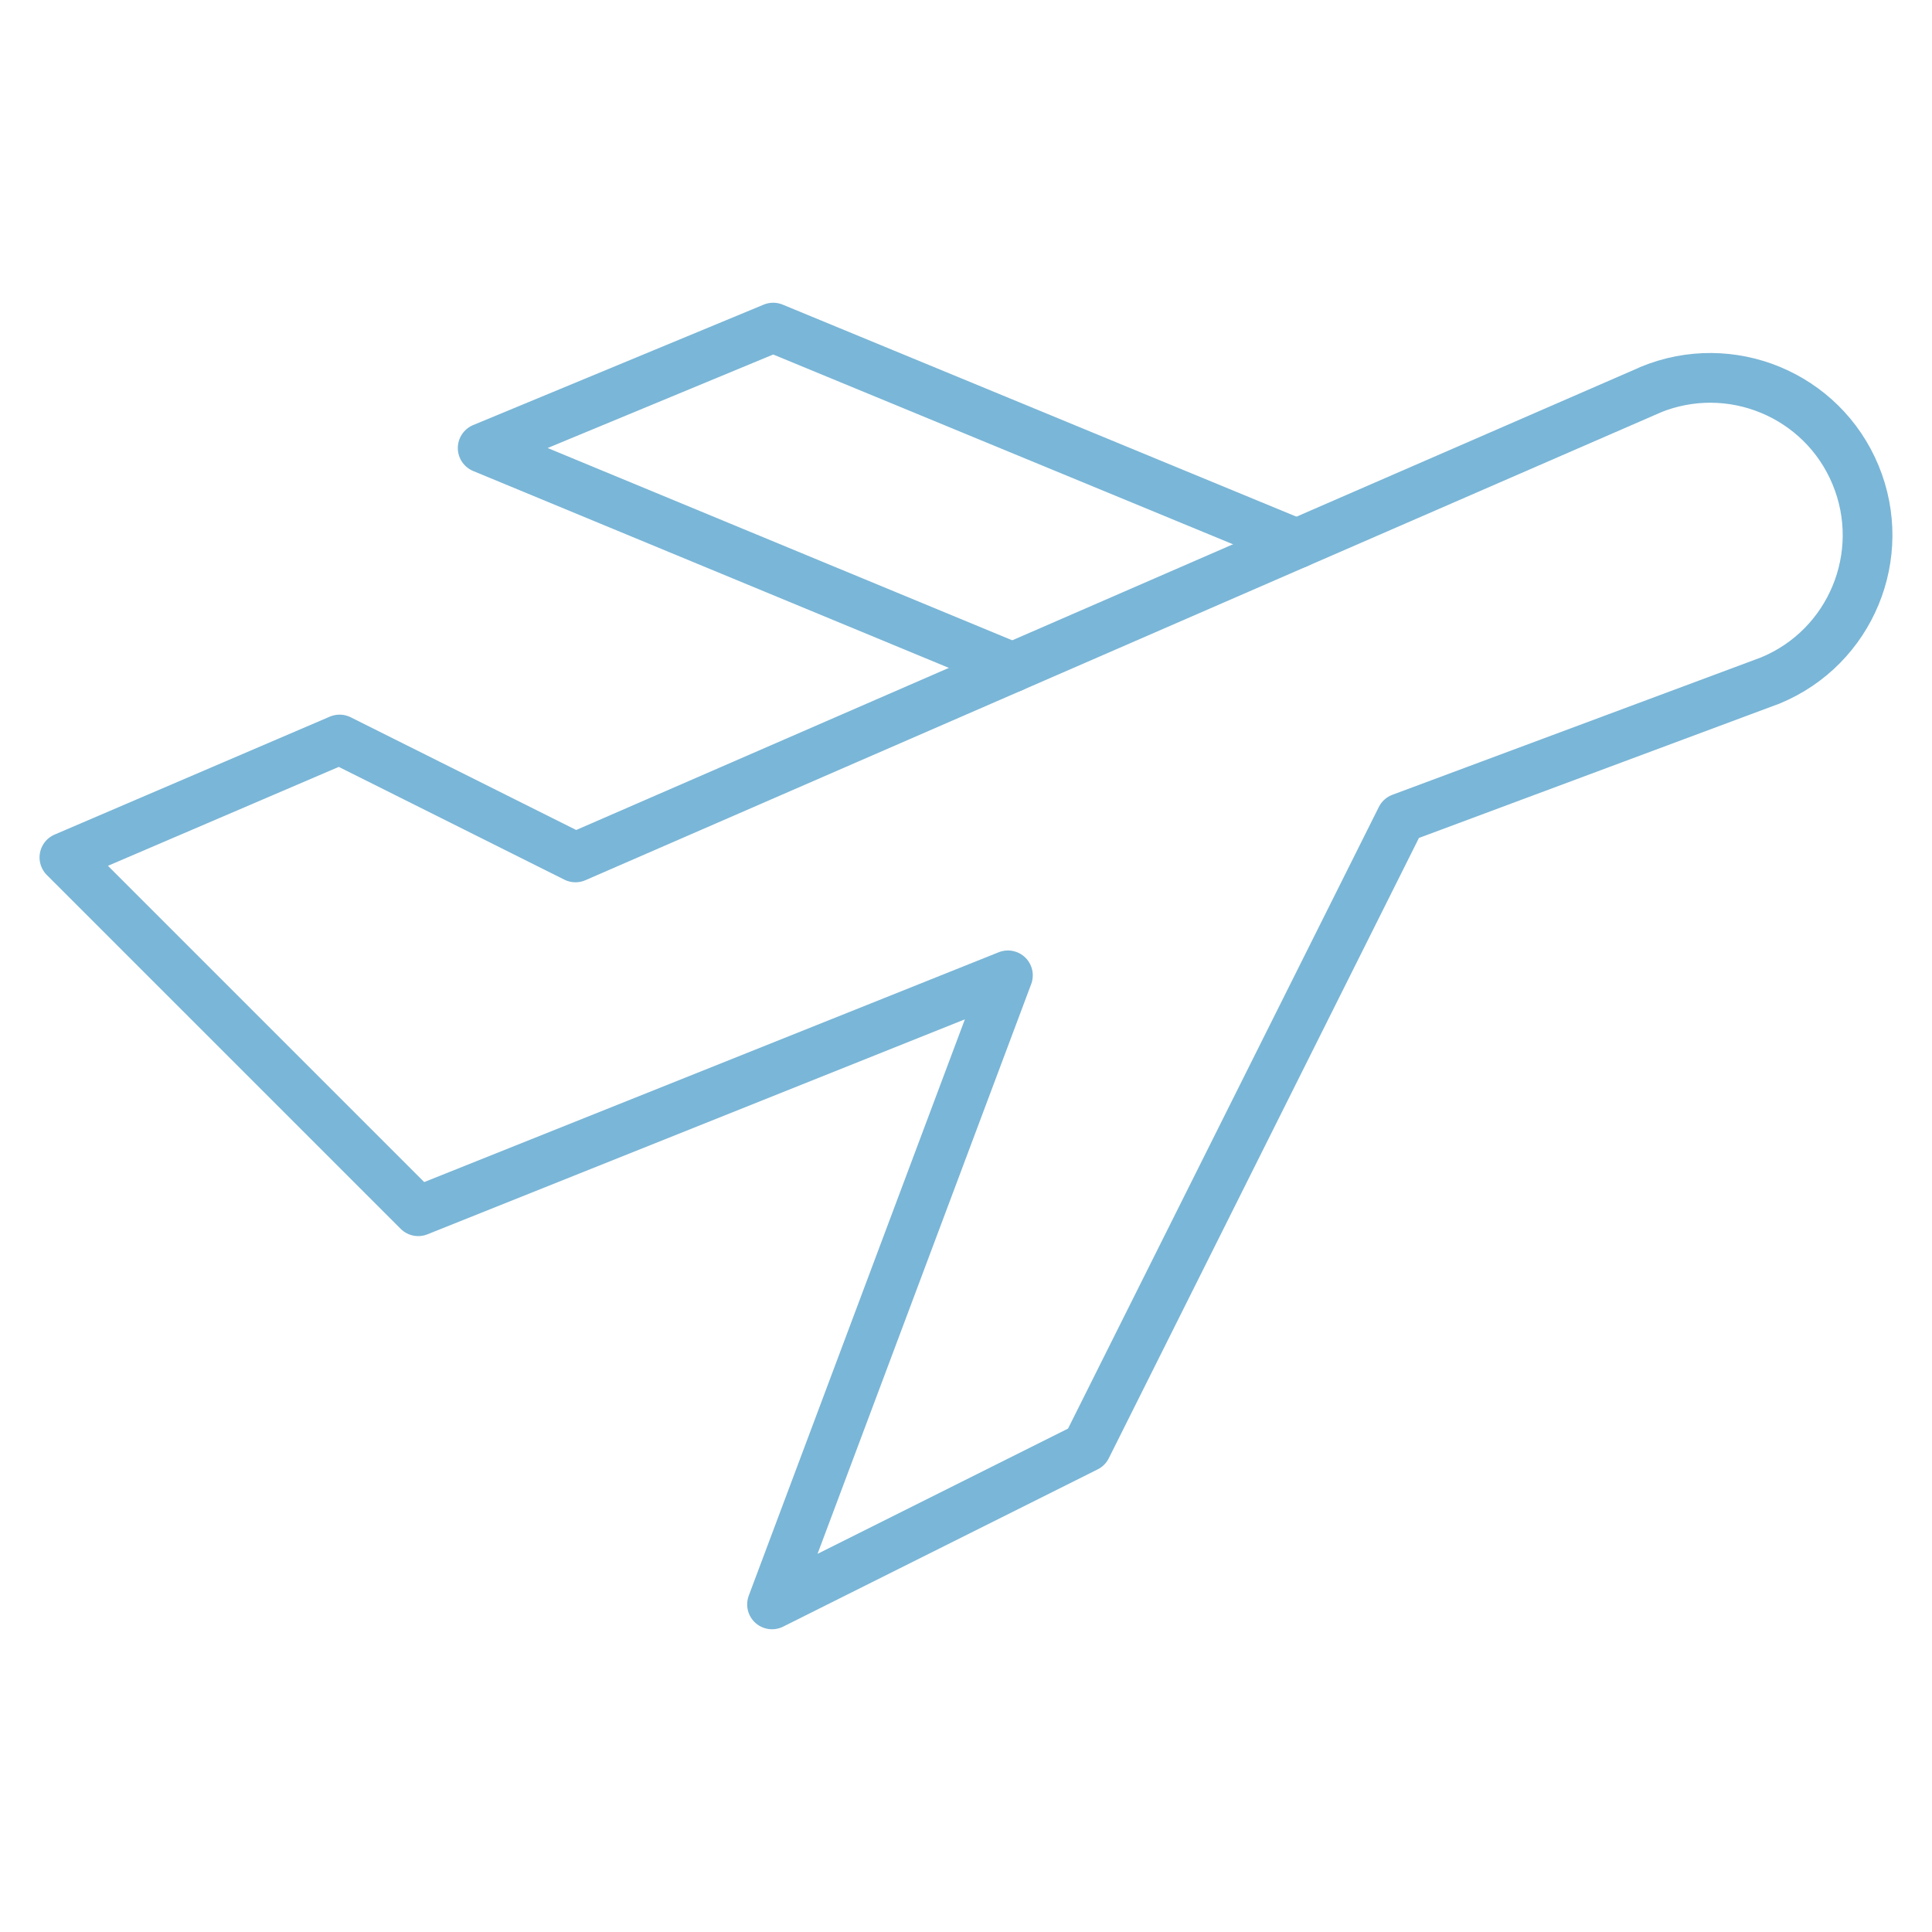
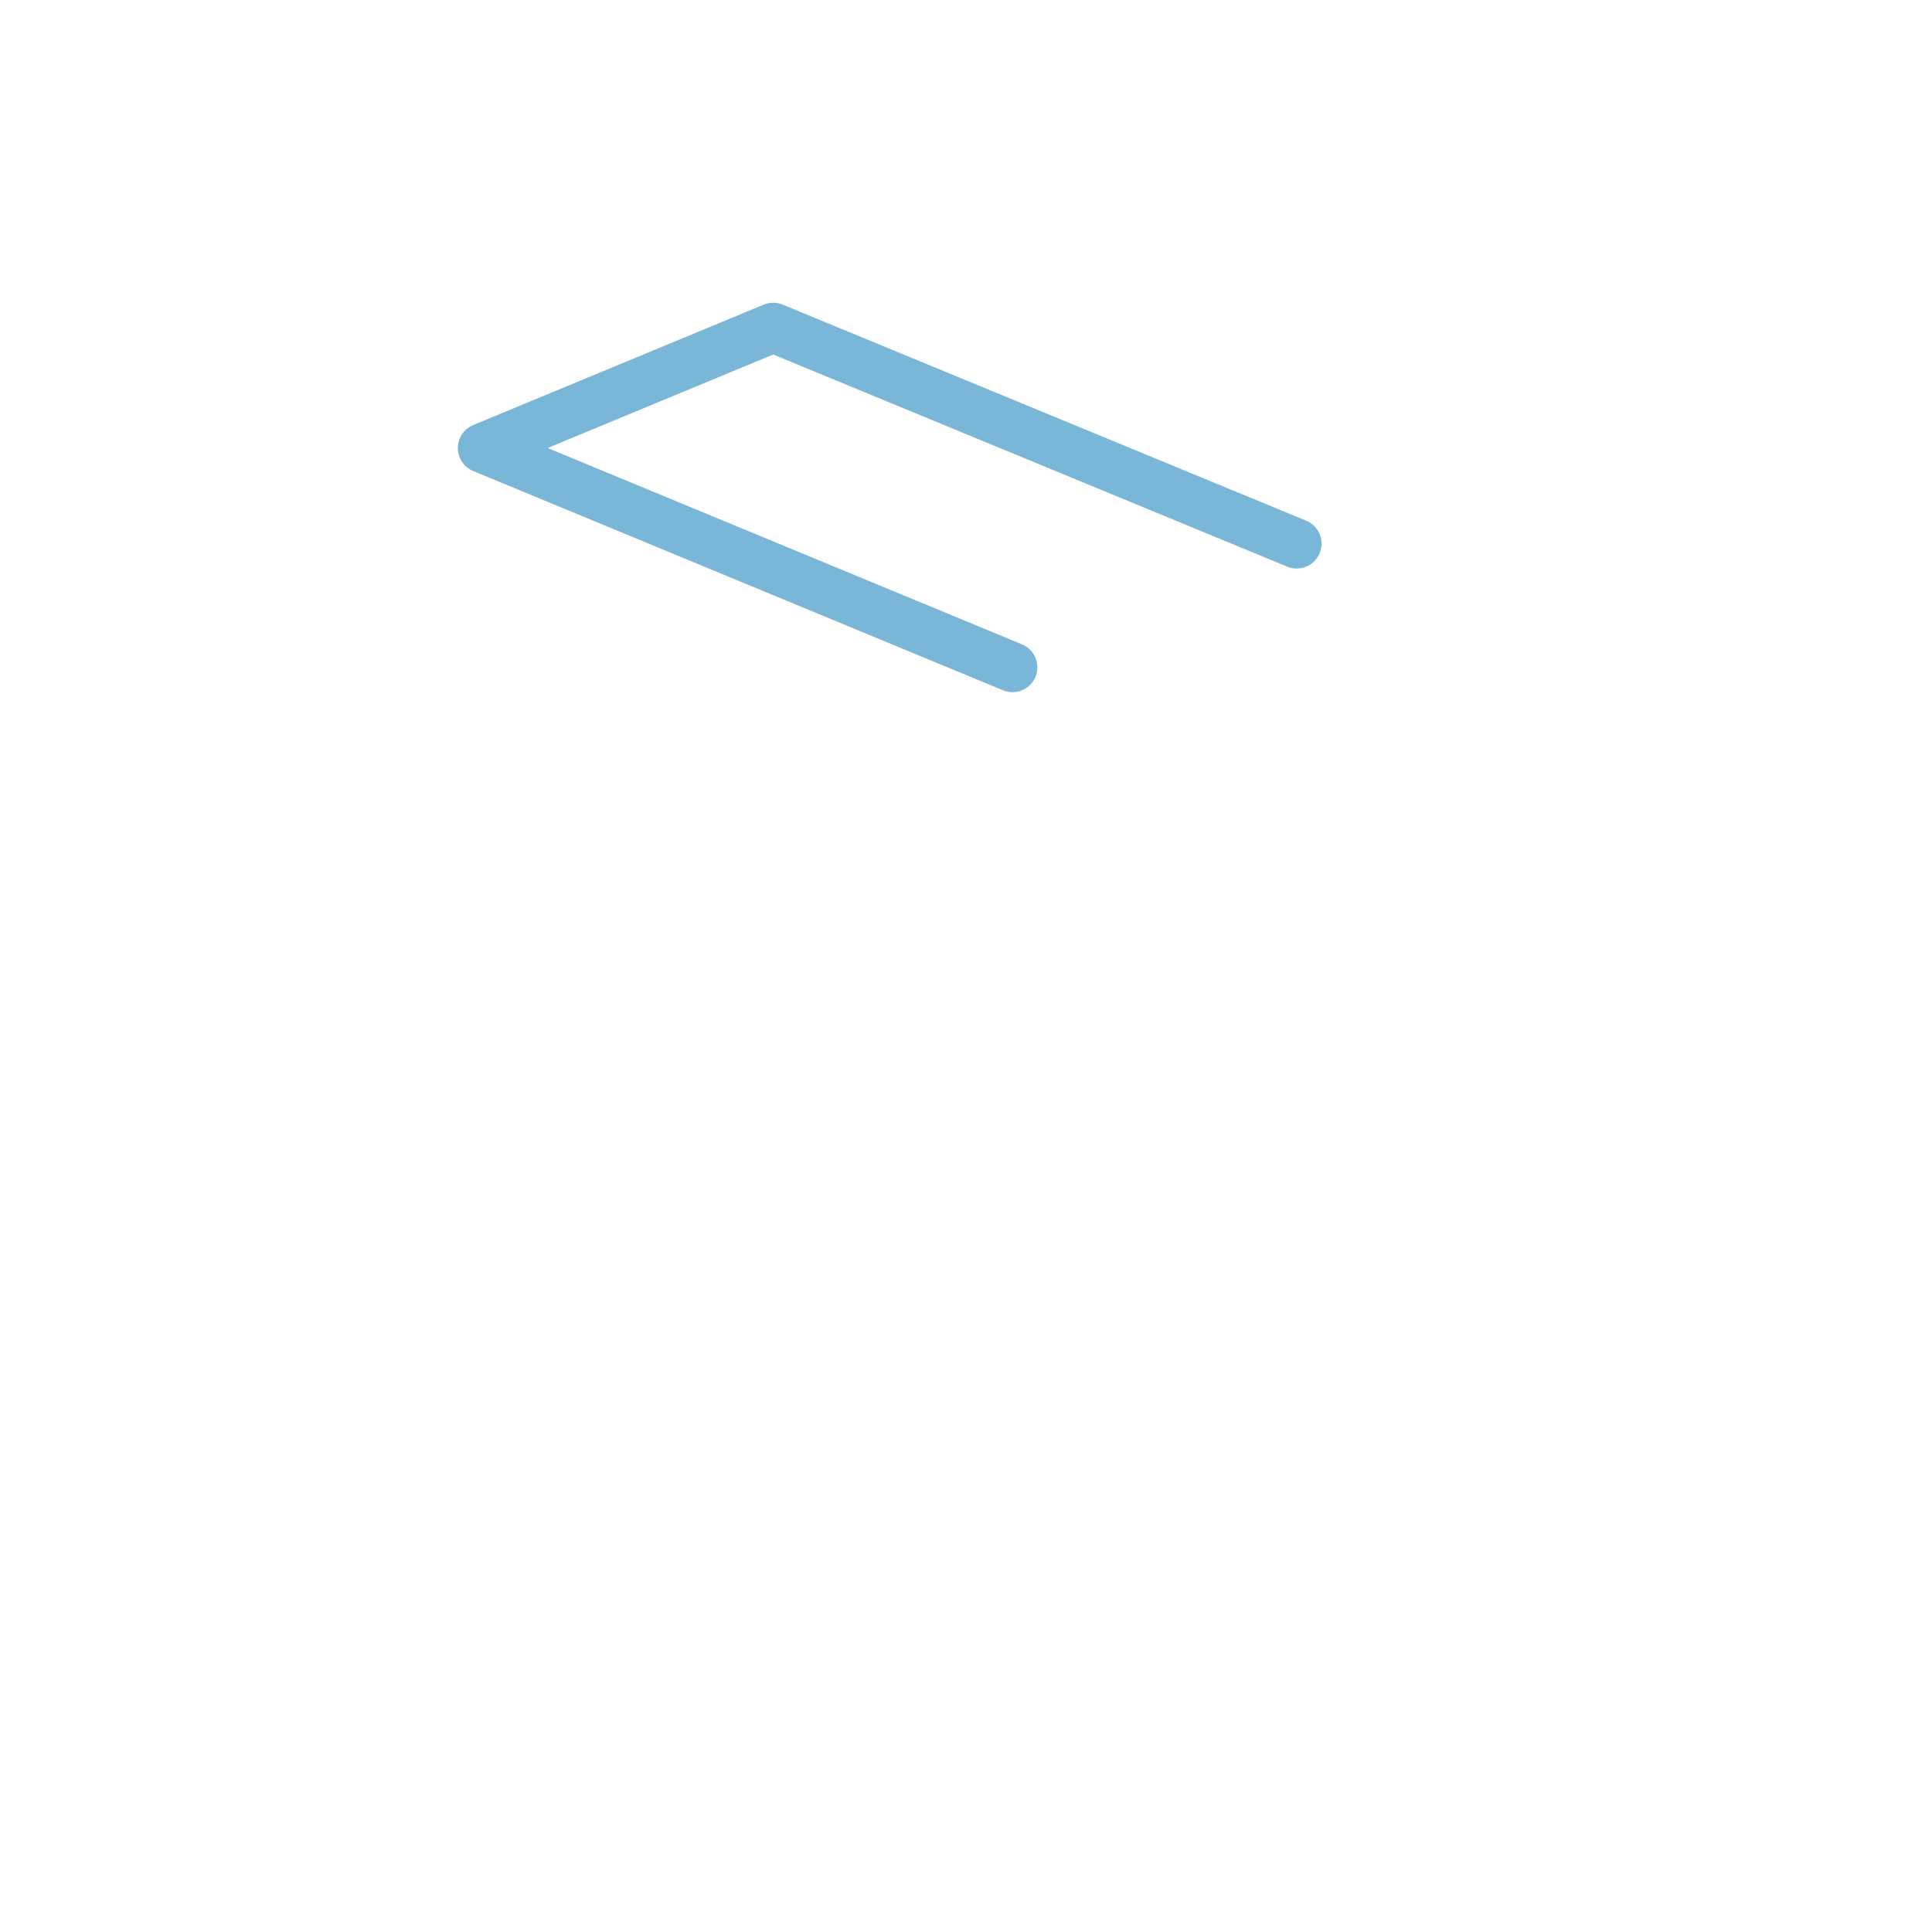
<svg xmlns="http://www.w3.org/2000/svg" id="Layer_1" viewBox="0 0 300 300">
  <defs>
    <style>.cls-1{fill:none;stroke:#7ab6d7;stroke-linecap:round;stroke-linejoin:round;stroke-width:7.72px;}</style>
  </defs>
-   <path class="cls-1" d="m256.23,60.55l-166.87,72.59-36.63-18.31-42.73,18.31,54.94,54.94,91.57-36.63-36.63,97.68,48.84-24.42,48.84-97.68,57.35-21.37c12.47-5.16,18.38-19.45,13.22-31.91-5.16-12.46-19.45-18.37-31.91-13.21Z" />
  <polyline class="cls-1" points="201.35 84.42 120.06 50.87 74.95 69.57 157.22 103.62" />
</svg>